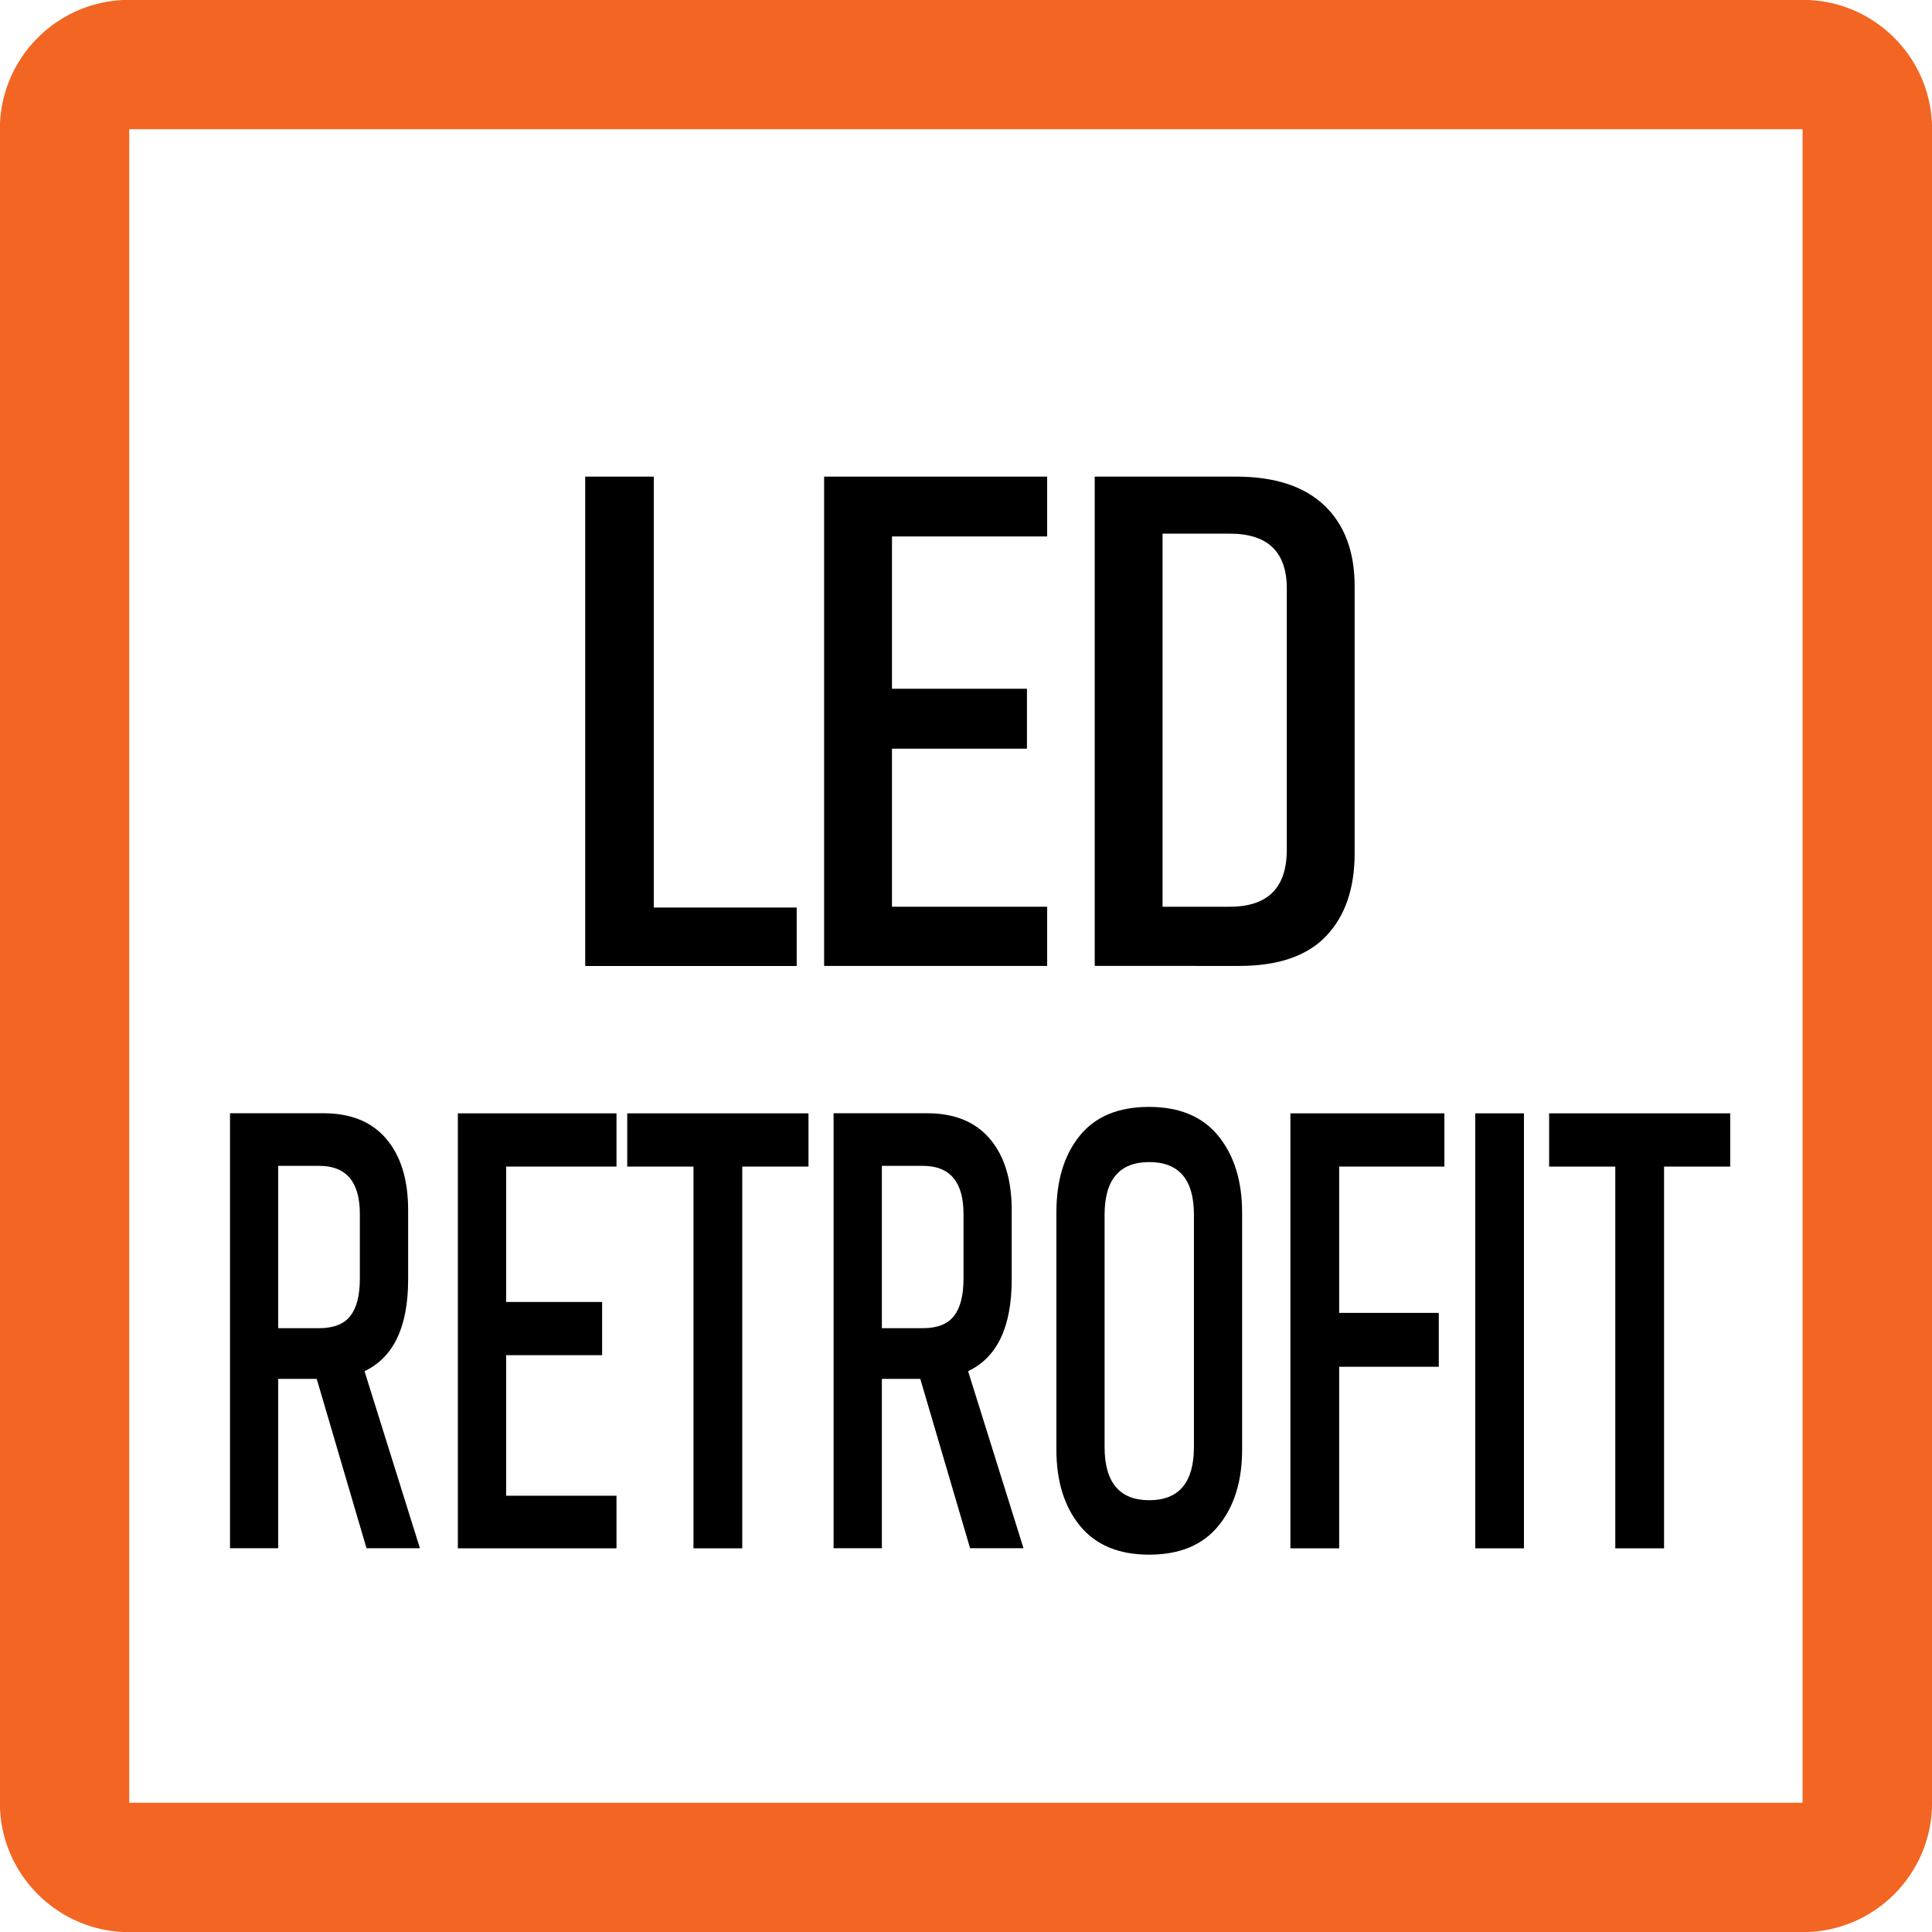
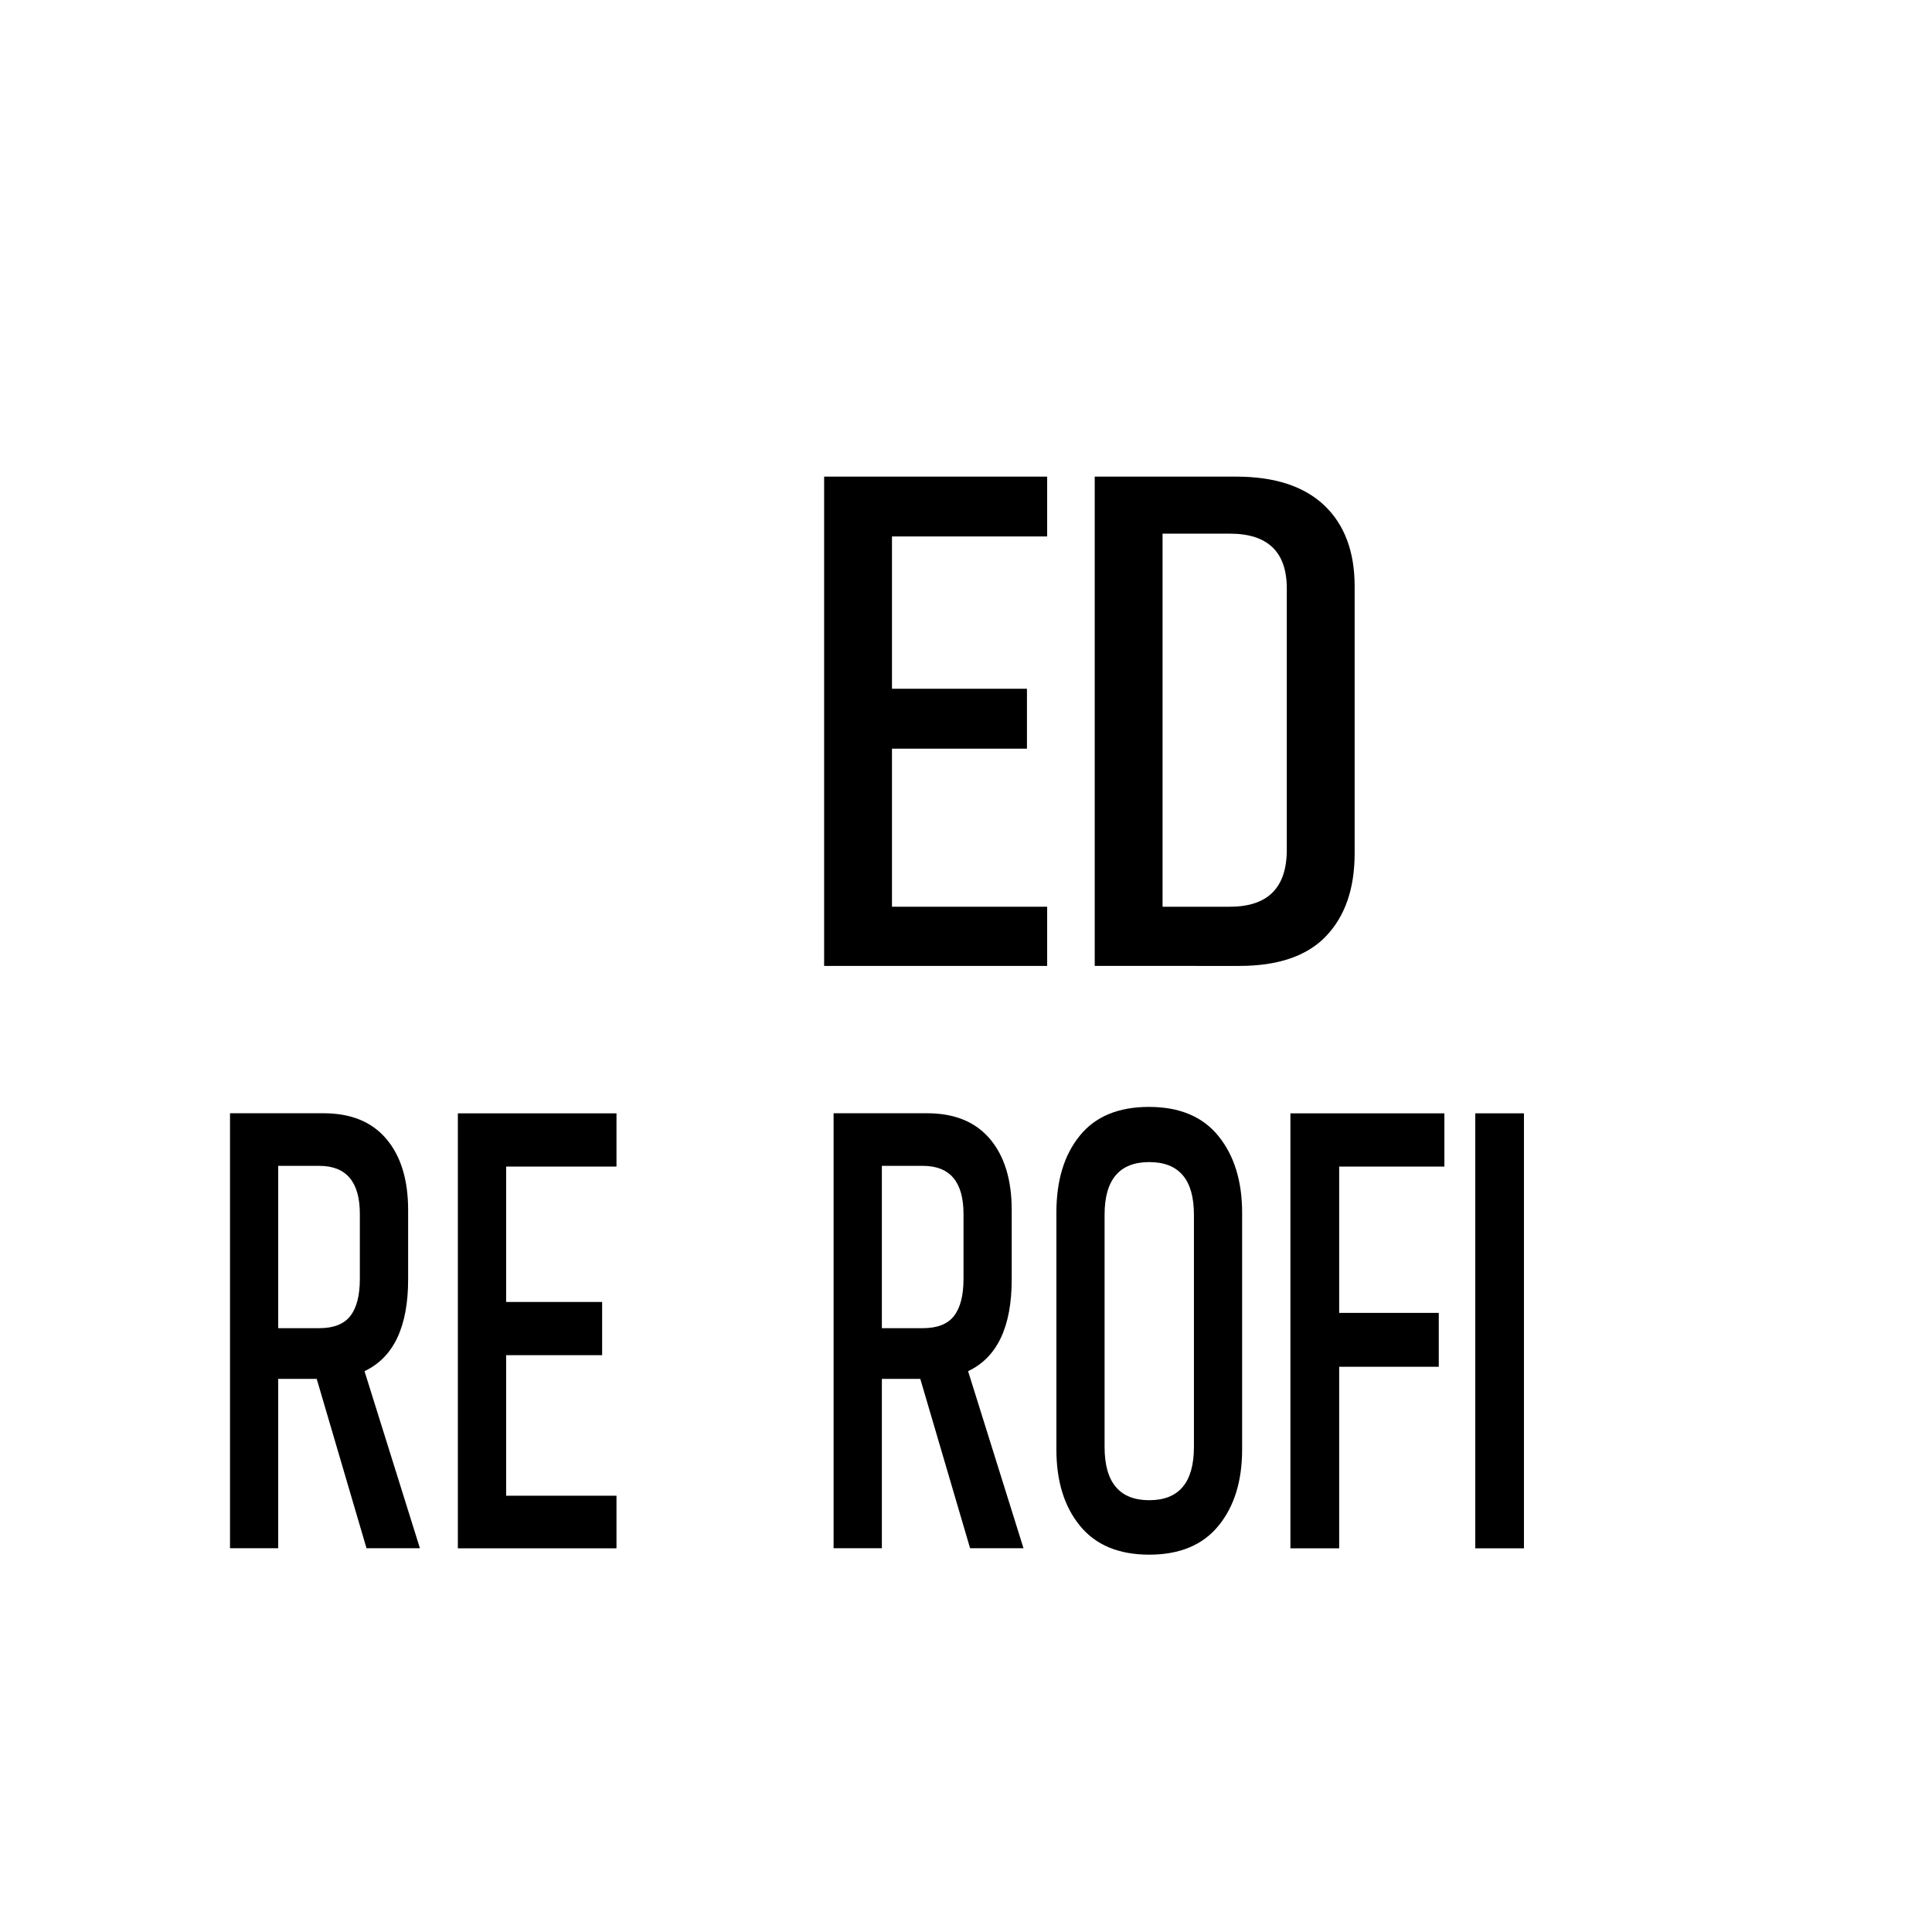
<svg xmlns="http://www.w3.org/2000/svg" version="1.1" id="Layer_1" x="0px" y="0px" width="24.09px" height="24.09px" viewBox="0 0 24.09 24.09" enable-background="new 0 0 24.09 24.09" xml:space="preserve">
  <g>
-     <path fill="#F26522" d="M1.611,24.092h20.865c0.895,0,1.615-0.723,1.615-1.613V1.611c0-0.891-0.721-1.613-1.615-1.613H1.611   c-0.891,0-1.613,0.723-1.613,1.613v20.867C-0.002,23.369,0.721,24.092,1.611,24.092 M1.611,1.611h20.865v20.867H1.611V1.611z" />
-   </g>
+     </g>
  <g>
-     <path d="M7.297,5.943h0.855v5.373h1.782v0.729H7.297V5.943z" />
    <path d="M10.276,5.943h2.781v0.746h-1.935v1.899h1.683v0.747h-1.683v1.971h1.935v0.738h-2.781V5.943z" />
    <path d="M13.65,5.943h1.764c0.48,0,0.847,0.12,1.099,0.359c0.252,0.24,0.378,0.576,0.378,1.008v3.33   c0,0.438-0.118,0.782-0.355,1.031c-0.236,0.249-0.598,0.373-1.084,0.373H13.65V5.943z M16.045,7.338   c0-0.456-0.237-0.684-0.711-0.684h-0.838v4.652h0.838c0.474,0,0.711-0.236,0.711-0.711V7.338z" />
  </g>
  <g>
    <path d="M3.469,17.193v2.112H2.868v-5.424h1.165c0.341,0,0.603,0.106,0.784,0.32c0.181,0.213,0.272,0.509,0.272,0.888v0.864   c0,0.592-0.182,0.973-0.544,1.144l0.691,2.208H4.57l-0.621-2.112H3.469z M3.469,14.538v2.023h0.512   c0.179,0,0.308-0.051,0.387-0.152c0.079-0.101,0.119-0.256,0.119-0.464v-0.808c0-0.4-0.169-0.6-0.506-0.6H3.469z" />
    <path d="M5.709,13.882h1.978v0.664H6.311v1.688h1.197v0.664H6.311v1.752h1.376v0.656H5.709V13.882z" />
-     <path d="M10.081,13.882v0.664H9.255v4.76H8.647v-4.76H7.821v-0.664H10.081z" />
    <path d="M10.996,17.193v2.112h-0.602v-5.424h1.165c0.341,0,0.603,0.106,0.784,0.32c0.181,0.213,0.272,0.509,0.272,0.888v0.864   c0,0.592-0.182,0.973-0.544,1.144l0.691,2.208h-0.666l-0.621-2.112H10.996z M10.996,14.538v2.023h0.512   c0.179,0,0.308-0.051,0.387-0.152c0.079-0.101,0.119-0.256,0.119-0.464v-0.808c0-0.4-0.169-0.6-0.506-0.6H10.996z" />
    <path d="M13.172,15.122c0-0.4,0.096-0.721,0.291-0.96c0.193-0.24,0.481-0.36,0.863-0.36s0.671,0.121,0.867,0.364   c0.196,0.242,0.295,0.561,0.295,0.956v2.951c0,0.396-0.099,0.713-0.295,0.952c-0.196,0.24-0.484,0.36-0.863,0.36   c-0.381,0-0.668-0.12-0.864-0.36c-0.196-0.239-0.294-0.557-0.294-0.952V15.122z M14.887,15.146c0-0.438-0.186-0.656-0.557-0.656   s-0.557,0.219-0.557,0.656v2.896c0,0.442,0.186,0.664,0.557,0.664s0.557-0.222,0.557-0.664V15.146z" />
    <path d="M16.09,13.882h1.92v0.664h-1.312v1.824h1.242v0.672h-1.242v2.264H16.09V13.882z" />
    <path d="M18.395,13.882h0.607v5.424h-0.607V13.882z" />
-     <path d="M21.574,13.882v0.664h-0.825v4.76h-0.608v-4.76h-0.825v-0.664H21.574z" />
  </g>
</svg>